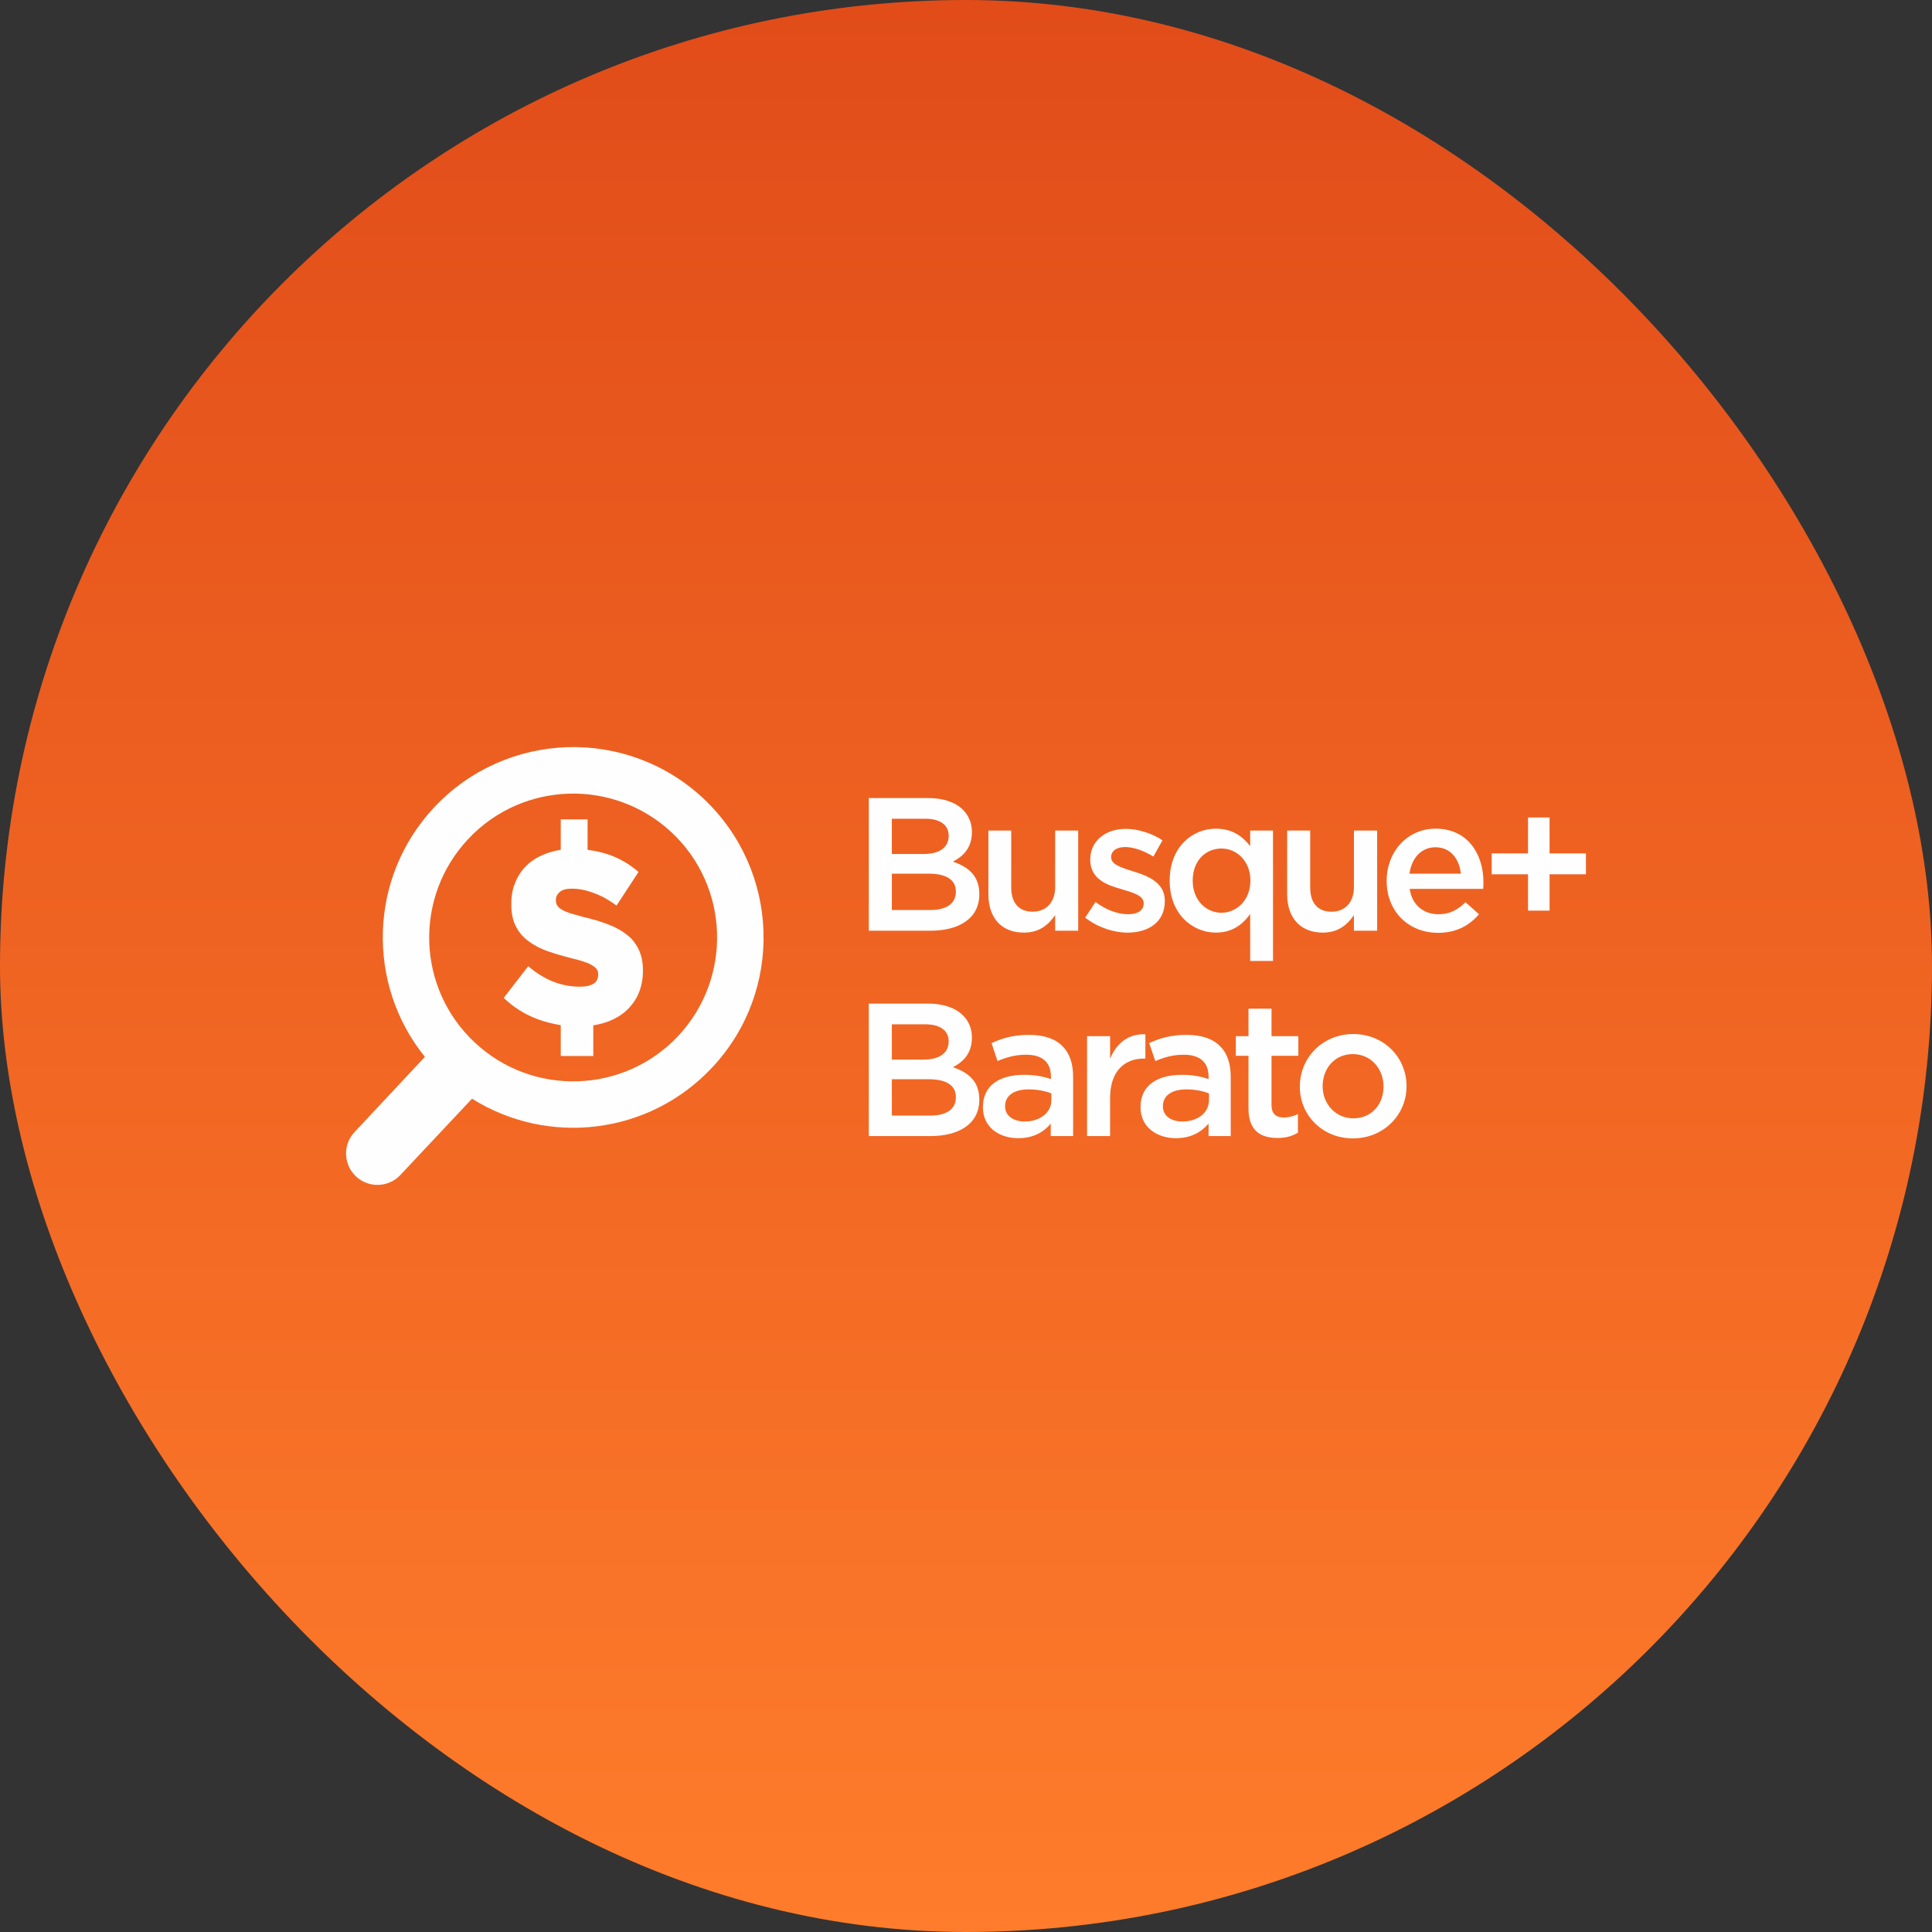
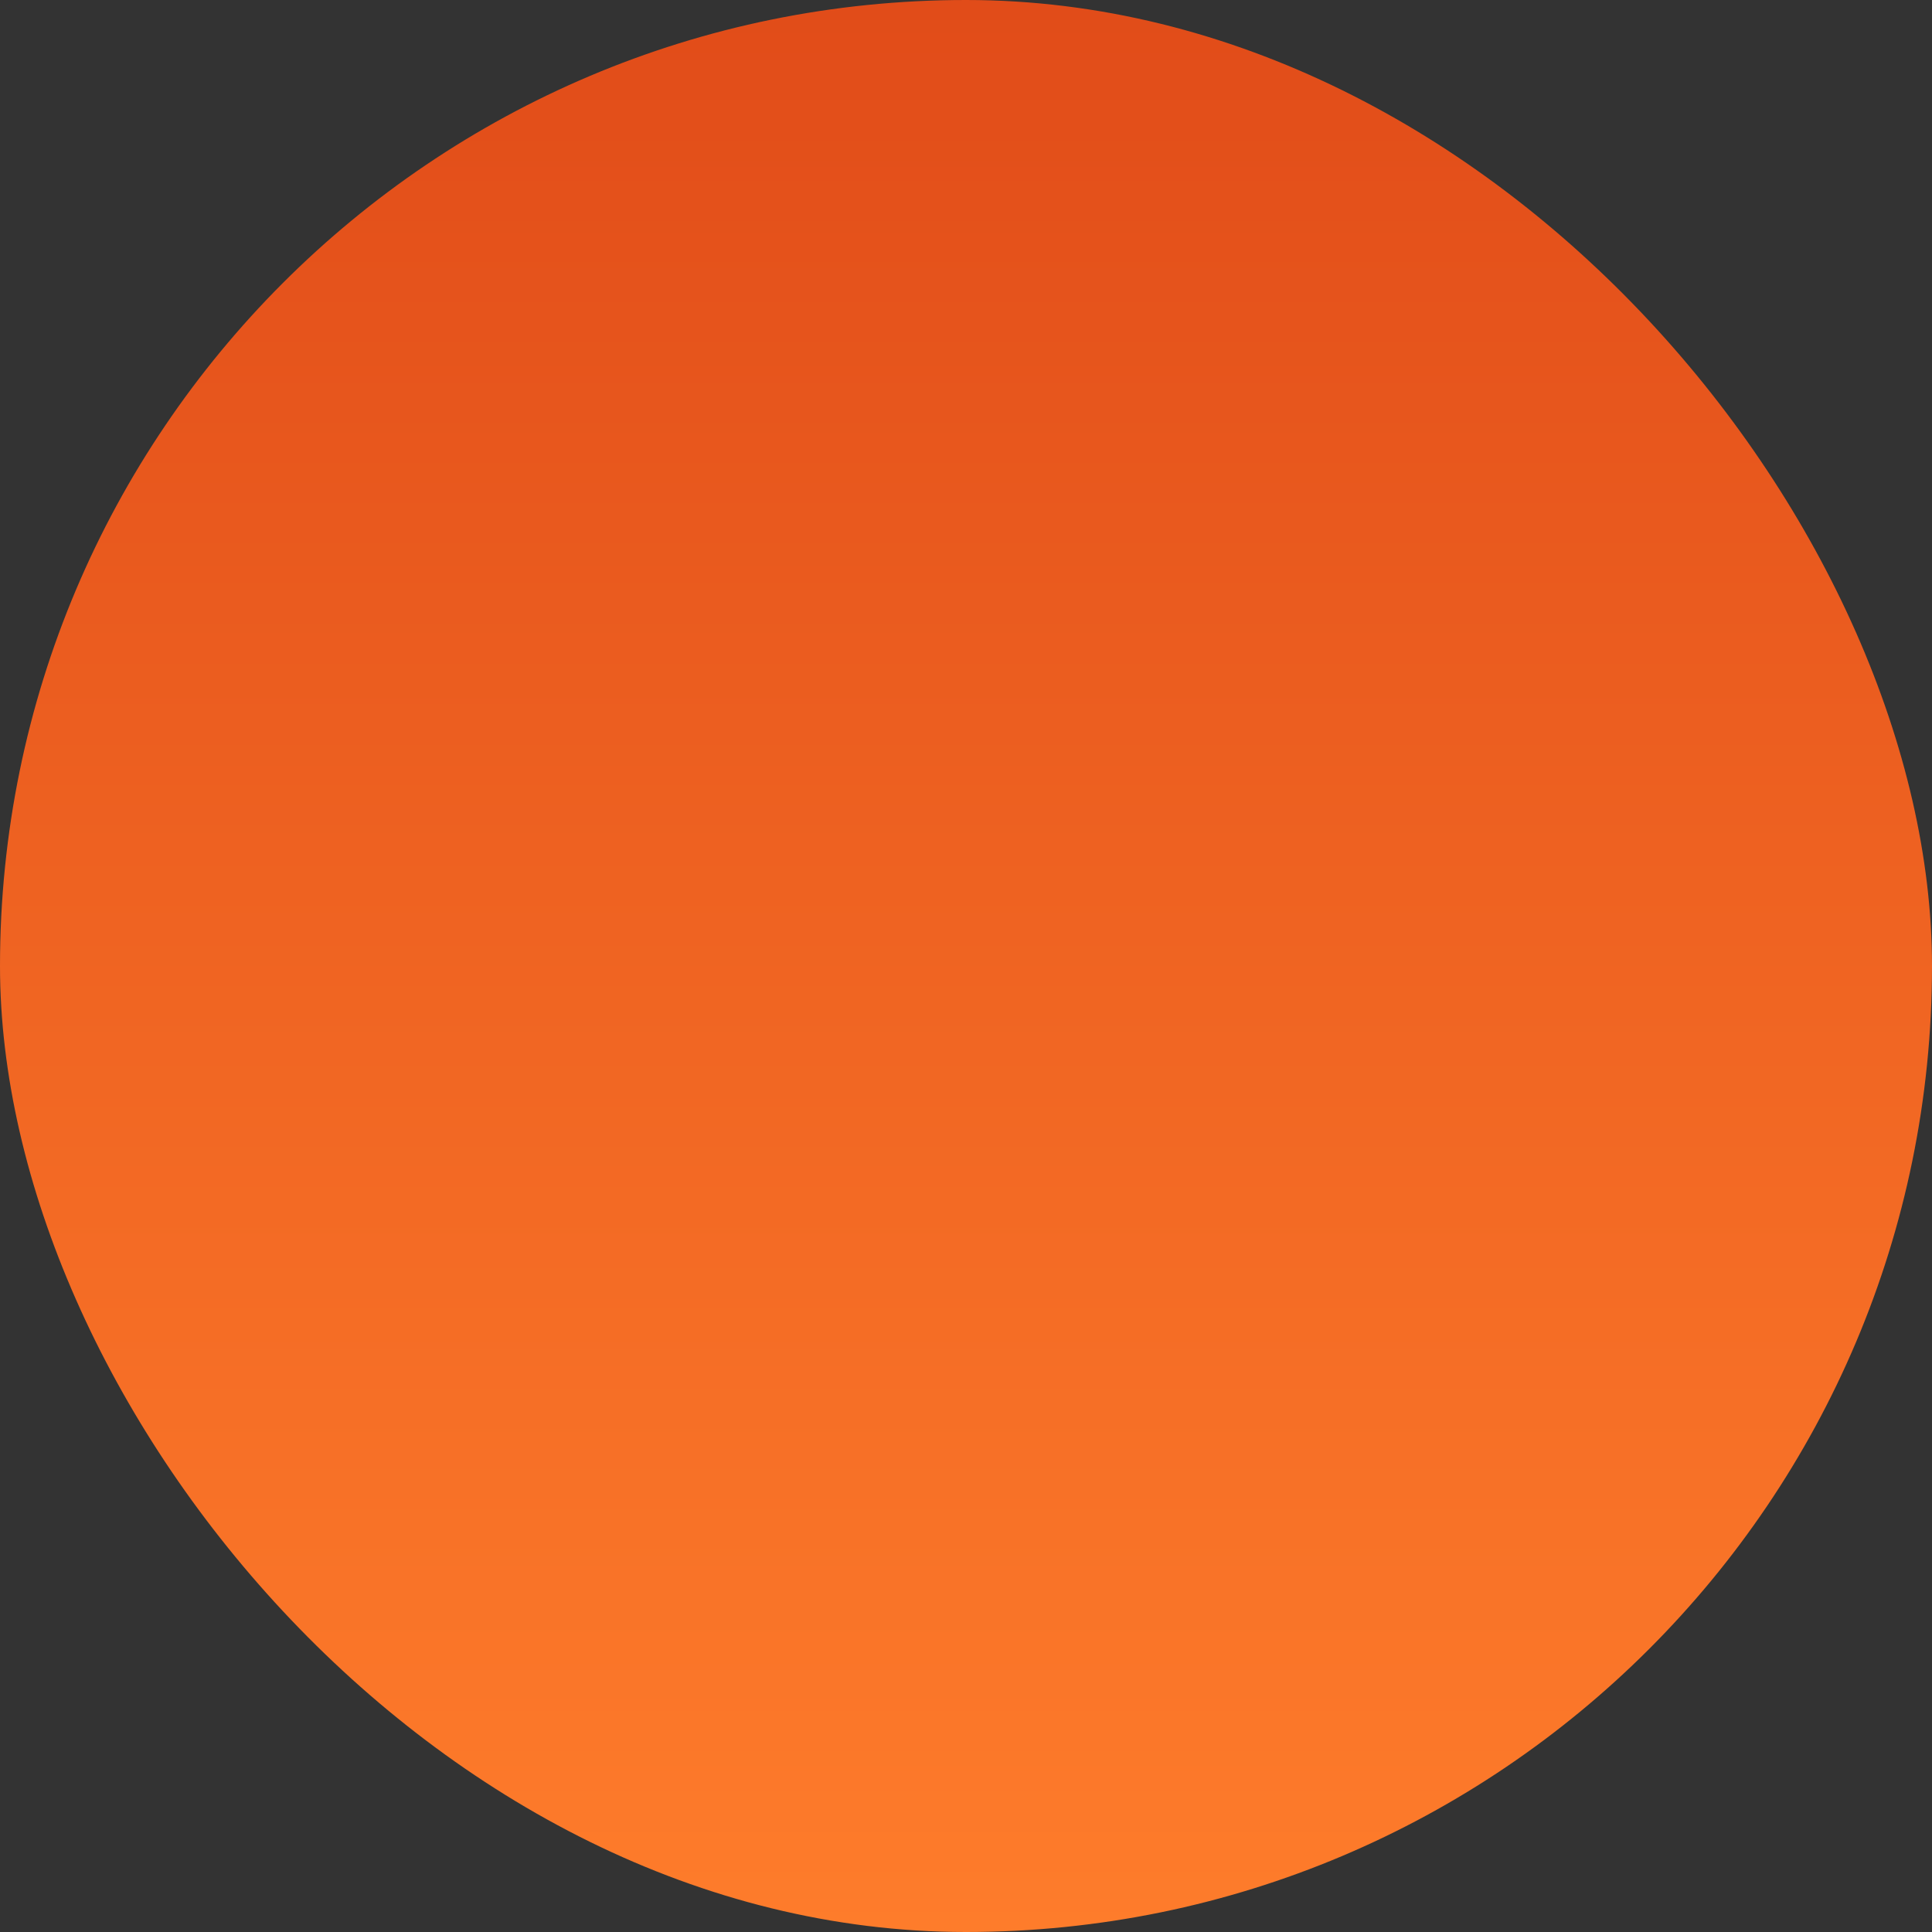
<svg xmlns="http://www.w3.org/2000/svg" xml:space="preserve" width="91.44mm" height="91.44mm" version="1.1" style="shape-rendering:geometricPrecision; text-rendering:geometricPrecision; image-rendering:optimizeQuality; fill-rule:evenodd; clip-rule:evenodd" viewBox="0 0 9144 9144">
  <rect x="0" y="0" width="9144" height="9144" fill="#333333" stroke="none" />
  <defs>
    <style type="text/css">
   
    .fil2 {fill:#FEFEFE}
    .fil1 {fill:#FEFEFE;fill-rule:nonzero}
    .fil0 {fill:url(#id0)}
   
  </style>
    <linearGradient id="id0" gradientUnits="userSpaceOnUse" x1="4572" y1="0" x2="4572" y2="9144">
      <stop offset="0" style="stop-opacity:1; stop-color:#E14C19" />
      <stop offset="1" style="stop-opacity:1; stop-color:#FE7C2B" />
    </linearGradient>
  </defs>
  <g id="Camada_x0020_1">
    <rect class="fil0" width="9144" height="9144" rx="4572" ry="4572" />
-     <path class="fil1" d="M4112 4405l291 0c139,0 232,-60 232,-172l0 -2c0,-85 -51,-128 -125,-153 47,-24 90,-64 90,-139l0 -2c0,-42 -15,-76 -42,-104 -36,-36 -93,-56 -164,-56l-282 0 0 628zm378 -449c0,58 -48,86 -119,86l-150 0 0 -167 158 0c71,0 111,30 111,80l0 1zm34 263l0 2c0,56 -45,86 -121,86l-182 0 0 -172 174 0c87,0 129,31 129,84zm322 195c74,0 117,-38 148,-83l0 74 109 0 0 -474 -109 0 0 267c0,74 -44,117 -107,117 -64,0 -101,-41 -101,-115l0 -269 -108 0 0 302c0,110 61,181 168,181zm491 0c99,0 176,-50 176,-149l0 -2c0,-85 -78,-117 -147,-138 -56,-18 -107,-32 -107,-67l0 -2c0,-27 24,-47 66,-47 40,0 88,17 134,45l43 -77c-50,-33 -115,-54 -174,-54 -94,0 -168,55 -168,145l0 1c0,91 78,120 147,139 56,17 106,30 106,67l0 1c0,32 -27,51 -73,51 -49,0 -103,-19 -155,-58l-49 74c59,46 134,71 201,71zm580 134l108 0 0 -617 -108 0 0 74c-34,-45 -84,-83 -162,-83 -113,0 -219,88 -219,245l0 2c0,157 108,245 219,245 77,0 127,-39 162,-88l0 222zm-136 -228c-73,0 -136,-60 -136,-151l0 -2c0,-94 62,-151 136,-151 73,0 137,60 137,151l0 2c0,90 -64,151 -137,151zm480 94c73,0 117,-38 147,-83l0 74 110 0 0 -474 -110 0 0 267c0,74 -43,117 -106,117 -65,0 -101,-41 -101,-115l0 -269 -109 0 0 302c0,110 62,181 169,181zm545 1c87,0 149,-35 194,-88l-64 -57c-37,37 -75,57 -128,57 -70,0 -125,-43 -136,-120l348 0c0,-11 1,-21 1,-31 0,-136 -76,-254 -226,-254 -136,0 -232,111 -232,246l0 2c0,146 106,245 243,245zm-135 -280c10,-74 56,-125 123,-125 71,0 113,55 120,125l-243 0zm561 175l102 0 0 -172 172 0 0 -99 -172 0 0 -170 -102 0 0 170 -172 0 0 99 172 0 0 172zm-3120 1067l291 0c139,0 232,-60 232,-172l0 -1c0,-86 -51,-128 -125,-153 47,-24 90,-64 90,-140l0 -1c0,-42 -15,-77 -42,-104 -36,-36 -93,-56 -164,-56l-282 0 0 627zm378 -448c0,58 -48,86 -119,86l-150 0 0 -167 158 0c71,0 111,30 111,80l0 1zm34 263l0 2c0,56 -45,86 -121,86l-182 0 0 -172 174 0c87,0 129,31 129,84zm295 195c73,0 122,-30 154,-69l0 59 106 0 0 -280c0,-62 -16,-112 -51,-146 -33,-34 -86,-53 -157,-53 -75,0 -126,15 -178,39l28 85c43,-18 83,-30 136,-30 76,0 117,36 117,103l0 12c-37,-12 -74,-20 -127,-20 -116,0 -195,50 -195,152l0 2c0,95 78,146 167,146zm31 -79c-52,0 -93,-26 -93,-71l0 -2c0,-49 42,-79 111,-79 43,0 80,8 108,19l0 32c0,60 -55,101 -126,101zm295 69l109 0 0 -180c0,-125 66,-187 161,-187l6 0 0 -115c-83,-3 -138,45 -167,116l0 -107 -109 0 0 473zm420 10c73,0 122,-30 155,-69l0 59 105 0 0 -280c0,-62 -16,-112 -51,-146 -33,-34 -86,-53 -157,-53 -75,0 -126,15 -178,39l29 85c43,-18 82,-30 135,-30 76,0 117,36 117,103l0 12c-36,-12 -74,-20 -127,-20 -115,0 -195,50 -195,152l0 2c0,95 79,146 167,146zm31 -79c-52,0 -92,-26 -92,-71l0 -2c0,-49 41,-79 111,-79 43,0 79,8 107,19l0 32c0,60 -54,101 -126,101zm450 78c41,0 70,-9 97,-25l0 -88c-21,10 -43,16 -67,16 -37,0 -58,-17 -58,-59l0 -233 127 0 0 -93 -127 0 0 -130 -109 0 0 130 -60 0 0 93 60 0 0 250c0,104 57,139 137,139zm357 2c146,0 254,-112 254,-246l0 -2c0,-135 -107,-246 -252,-246 -145,0 -253,112 -253,248l0 2c0,134 107,244 251,244zm2 -95c-84,0 -145,-69 -145,-151l0 -2c0,-82 56,-151 143,-151 85,0 145,69 145,153l0 2c0,81 -55,149 -143,149z" />
-     <path class="fil2" d="M3329 3779c363,341 382,911 41,1274 -300,320 -778,372 -1136,147l-339 361c-56,60 -150,63 -210,7l0 0c-60,-56 -63,-151 -7,-210l333 -356c-278,-344 -267,-849 44,-1181 341,-363 911,-382 1274,-42zm-521 1074l0 145 -154 0 0 -146c-37,-6 -74,-15 -109,-28 -61,-23 -114,-56 -161,-101l116 -150c76,65 157,97 245,97 28,0 49,-5 64,-14 15,-10 22,-24 22,-42l0 -2c0,-8 -1,-16 -5,-22 -4,-7 -10,-13 -20,-19 -10,-7 -23,-13 -39,-18 -16,-6 -37,-12 -63,-18 -40,-10 -77,-21 -112,-33 -34,-12 -64,-28 -90,-47 -25,-18 -46,-42 -60,-70 -15,-28 -22,-63 -22,-105l0 -2c0,-38 6,-73 20,-104 13,-32 32,-59 58,-83 25,-23 56,-40 92,-53 20,-7 41,-12 64,-16l0 -144 127 0 0 144c37,5 72,13 104,24 50,18 96,45 137,81l-104 159c-35,-26 -70,-46 -107,-59 -36,-14 -71,-21 -105,-21 -25,0 -44,5 -56,15 -13,11 -19,23 -19,38l0 2c0,9 2,17 6,24 4,7 11,13 20,19 10,6 23,12 40,18 17,5 38,11 64,18 43,10 82,21 117,35 35,13 65,30 89,49 25,19 43,43 56,70 13,27 20,60 20,98l0 2c0,42 -8,79 -22,111 -15,33 -36,60 -62,83 -27,23 -59,40 -96,52 -18,5 -36,10 -55,13zm371 -913c274,257 288,688 31,963 -257,274 -689,288 -963,31 -275,-257 -289,-688 -31,-963 257,-274 688,-288 963,-31z" />
  </g>
</svg>